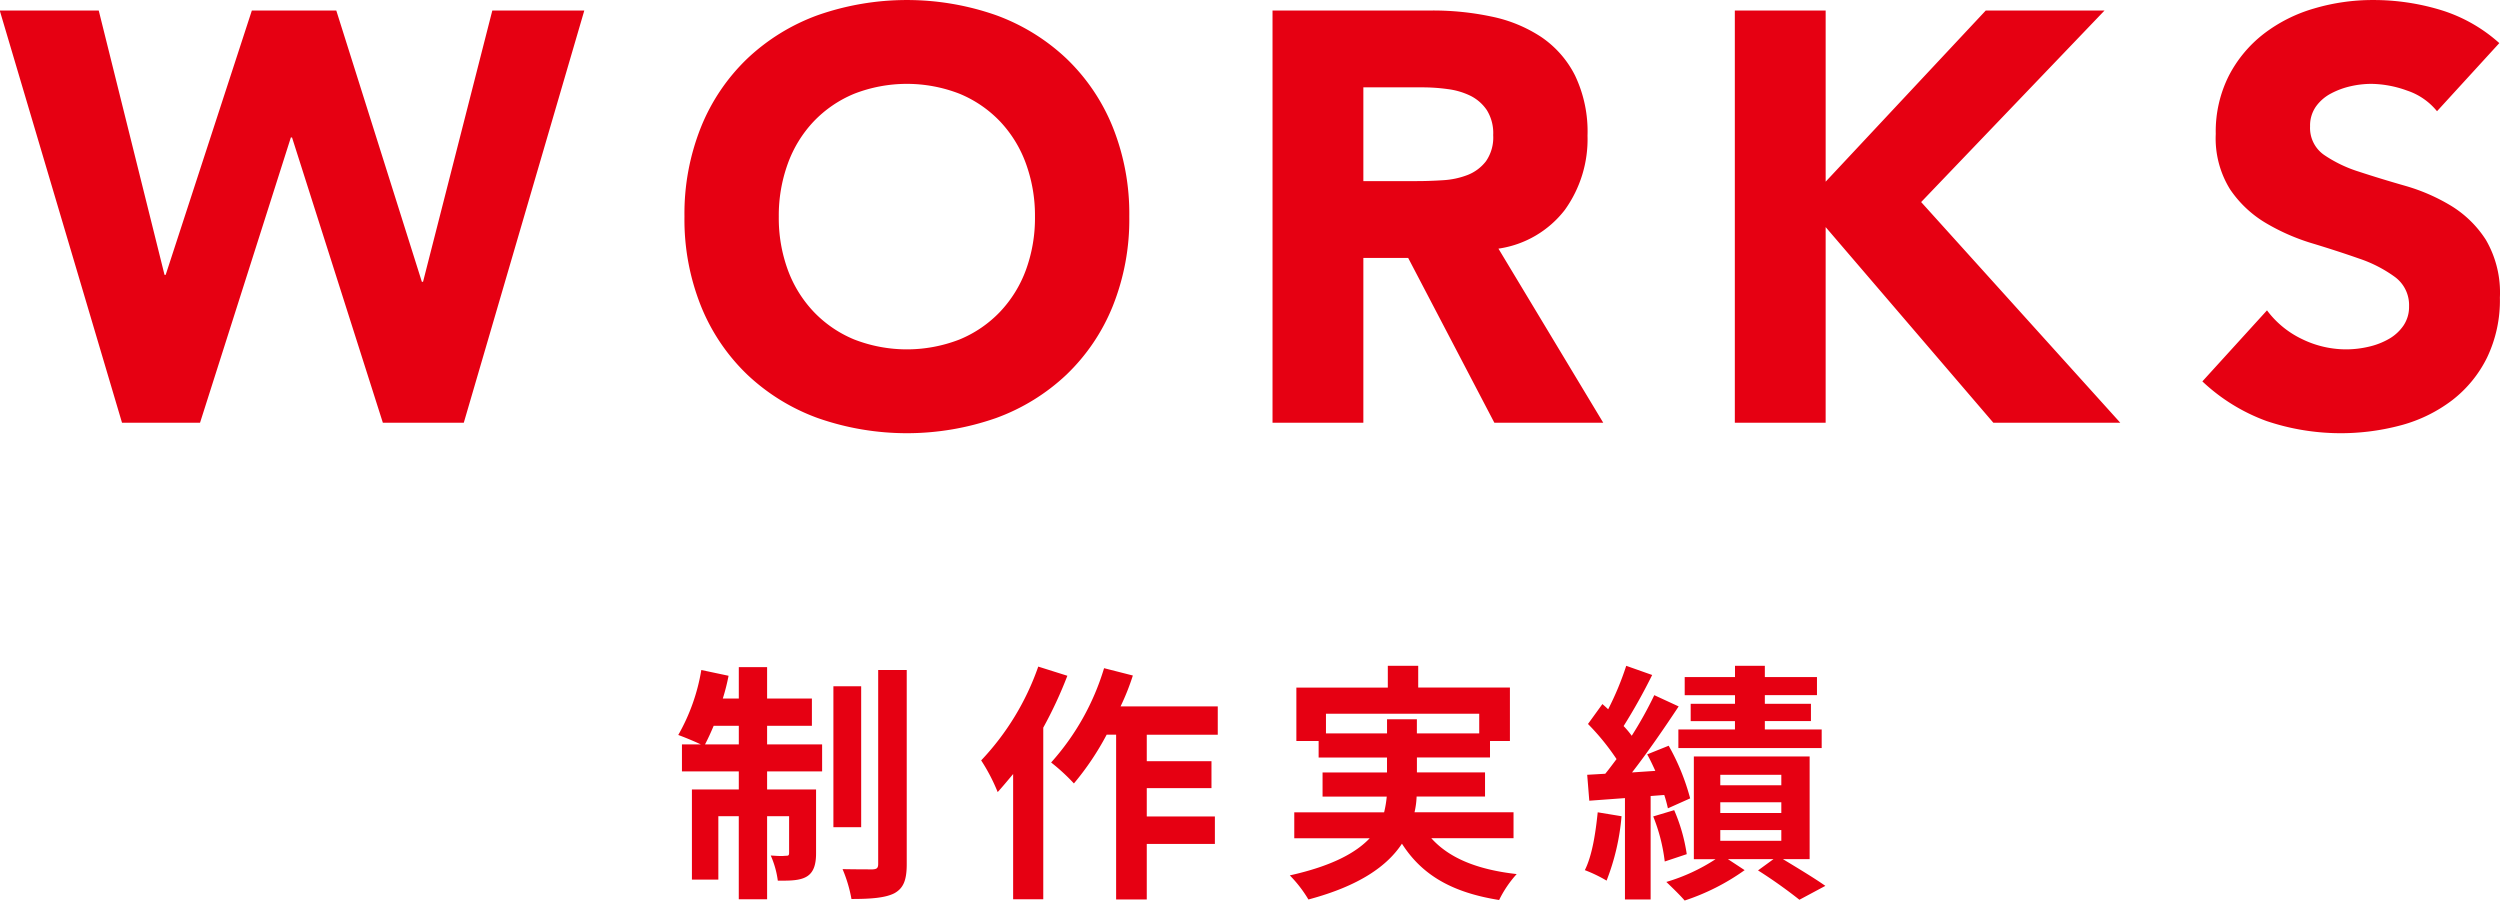
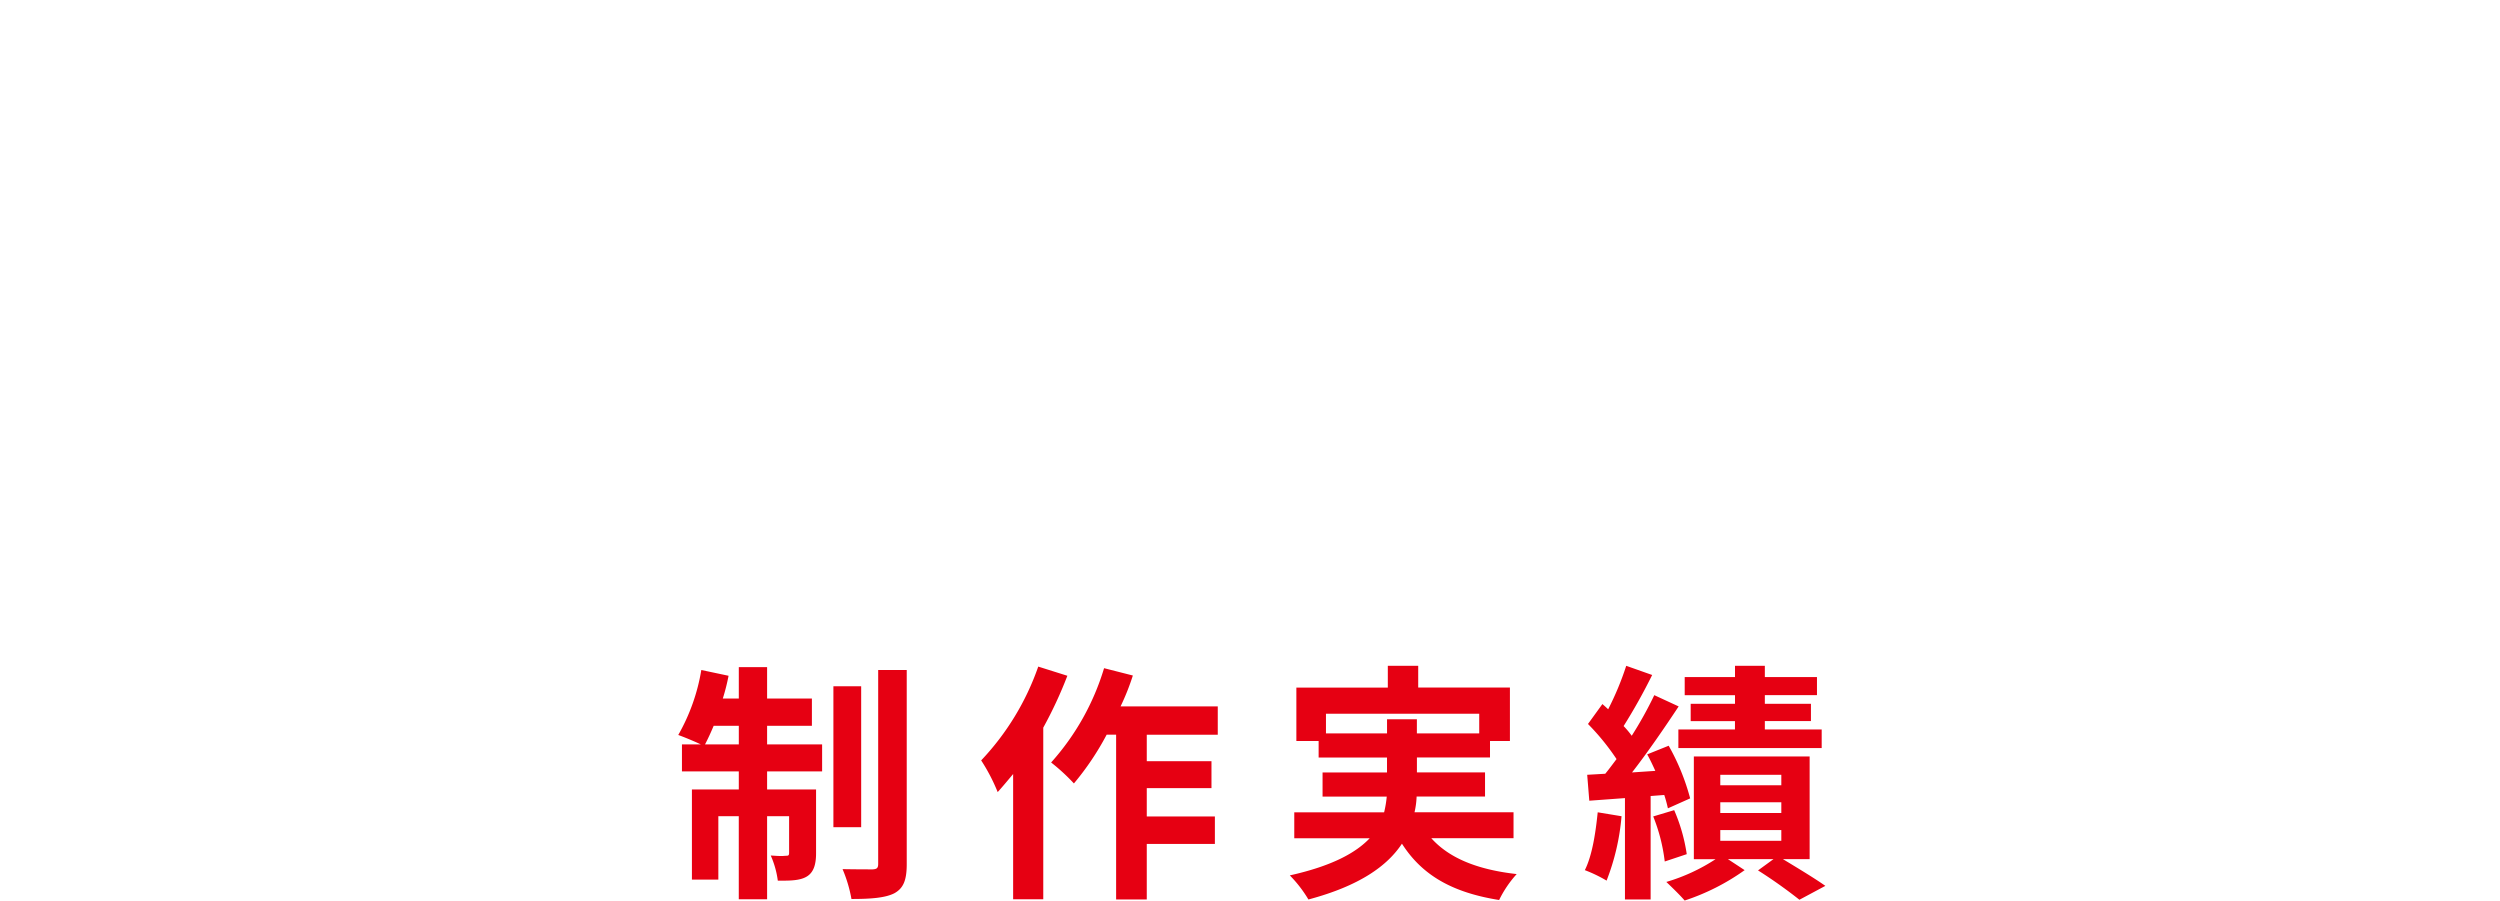
<svg xmlns="http://www.w3.org/2000/svg" id="title_works_sp" width="343.5" height="123.75" viewBox="0 0 343.5 123.75">
  <defs>
    <style>
      .cls-1 {
        fill: #e60012;
        fill-rule: evenodd;
      }
    </style>
  </defs>
-   <path id="WORKS_のコピー" data-name="WORKS のコピー" class="cls-1" d="M16.765,58.833h10.72l12.48-39.2h0.16l12.48,39.2h11.12l16.56-56.64H67.645l-9.52,37.28h-0.16L46.205,2.193h-11.6l-11.84,36.32h-0.16l-9.04-36.32h-13.6Zm79.56-16a27.021,27.021,0,0,0,6.36,9.4,28,28,0,0,0,9.68,5.96,37.054,37.054,0,0,0,24.48,0,28,28,0,0,0,9.68-5.96,27.017,27.017,0,0,0,6.36-9.4,31.988,31.988,0,0,0,2.28-12.32,31.992,31.992,0,0,0-2.28-12.32,27.029,27.029,0,0,0-6.36-9.4,28.041,28.041,0,0,0-9.68-5.96,37.054,37.054,0,0,0-24.48,0,28.041,28.041,0,0,0-9.68,5.96,27.032,27.032,0,0,0-6.36,9.4,31.992,31.992,0,0,0-2.28,12.32A31.988,31.988,0,0,0,96.325,42.833Zm11.92-19.6a16.7,16.7,0,0,1,3.56-5.8,16.268,16.268,0,0,1,5.56-3.8,19.951,19.951,0,0,1,14.48,0,16.268,16.268,0,0,1,5.56,3.8,16.7,16.7,0,0,1,3.56,5.8,20.863,20.863,0,0,1,1.24,7.28,20.759,20.759,0,0,1-1.24,7.32,16.759,16.759,0,0,1-3.56,5.76,16.235,16.235,0,0,1-5.56,3.8,19.951,19.951,0,0,1-14.48,0,16.235,16.235,0,0,1-5.56-3.8,16.759,16.759,0,0,1-3.56-5.76,20.759,20.759,0,0,1-1.24-7.32A20.863,20.863,0,0,1,108.245,23.233Zm66.6,35.6h12.48V36.193h6.16l11.84,22.64h14.96l-14.4-23.92a14.044,14.044,0,0,0,9.12-5.32,16.624,16.624,0,0,0,3.12-10.2,17.878,17.878,0,0,0-1.72-8.28,13.965,13.965,0,0,0-4.64-5.28,19.463,19.463,0,0,0-6.8-2.8,38.68,38.68,0,0,0-8.2-.84h-21.92v56.64Zm12.48-46.08h8.16a25.445,25.445,0,0,1,3.44.24,9.964,9.964,0,0,1,3.12.92,5.876,5.876,0,0,1,2.24,1.96,5.975,5.975,0,0,1,.88,3.44,5.719,5.719,0,0,1-1,3.6,5.882,5.882,0,0,1-2.52,1.88,11.152,11.152,0,0,1-3.4.72q-1.88.12-3.56,0.12h-7.36V12.753Zm51.04,46.08h12.48V31.953l23.04,26.88h17.44l-27.36-30.32,25.2-26.32h-16.32l-22,23.52V2.193h-12.48v56.64Zm105.04-52.16a21.424,21.424,0,0,0-8.08-4.56,31.785,31.785,0,0,0-9.28-1.36,28.355,28.355,0,0,0-8.08,1.16,20.886,20.886,0,0,0-6.92,3.48,17.372,17.372,0,0,0-4.8,5.76,17.015,17.015,0,0,0-1.8,8,13.271,13.271,0,0,0,1.96,7.6,15.421,15.421,0,0,0,4.92,4.64,28.686,28.686,0,0,0,6.4,2.8q3.439,1.041,6.4,2.08a18.1,18.1,0,0,1,4.92,2.52,4.79,4.79,0,0,1,1.96,4.04,4.584,4.584,0,0,1-.76,2.64,6.03,6.03,0,0,1-2,1.84,10.037,10.037,0,0,1-2.8,1.08,13.667,13.667,0,0,1-3.08.36,13.812,13.812,0,0,1-6.04-1.4,12.944,12.944,0,0,1-4.84-3.96l-8.88,9.76a25.644,25.644,0,0,0,8.8,5.44,31.919,31.919,0,0,0,18.6.56,20.234,20.234,0,0,0,6.96-3.44,16.706,16.706,0,0,0,4.76-5.84,18.21,18.21,0,0,0,1.76-8.24,14.388,14.388,0,0,0-1.92-7.92,14.877,14.877,0,0,0-4.84-4.72,25.914,25.914,0,0,0-6.28-2.72q-3.36-.96-6.28-1.92a18.151,18.151,0,0,1-4.84-2.32,4.507,4.507,0,0,1-1.92-3.92,4.562,4.562,0,0,1,.8-2.72,5.936,5.936,0,0,1,2.08-1.8,10.772,10.772,0,0,1,2.72-1,12.941,12.941,0,0,1,2.8-.32,14.784,14.784,0,0,1,4.92.92,8.89,8.89,0,0,1,4.12,2.84Z" transform="translate(0 -0.75)" />
  <path id="制作実績" class="cls-1" d="M96.293,103.032H93.7v3.708h7.811v2.483H95.069v12.383H98.7V112.9h2.808v11.411H105.4V112.9h3.023v5c0,0.36-.072.432-0.4,0.432-0.144,0-.4.036-0.648,0.036-0.432,0-.936-0.036-1.476-0.072a12.457,12.457,0,0,1,.972,3.456h0.792c2.916,0,4.464-.5,4.464-3.744v-8.783H105.4V106.74h7.559v-3.708H105.4v-2.555h6.155V96.733H105.4v-4.32h-3.888v4.32h-2.2a28.428,28.428,0,0,0,.792-3.132l-3.743-.792a26.817,26.817,0,0,1-3.168,8.927C93.989,102.024,95.393,102.6,96.293,103.032Zm20.7,21.238c2.628,0,4.643-.144,5.9-0.792,1.224-.684,1.692-1.764,1.692-4V92.81h-3.923v26.636c0,0.612-.216.72-0.756,0.756-0.576,0-2.376,0-4.14-.036A18.89,18.89,0,0,1,116.99,124.27Zm-2.484-9.863h3.816V95.041h-3.816v19.366ZM96.869,103.032c0.4-.756.792-1.62,1.188-2.555h3.456v2.555H96.869Zm47.555,2.484a26.682,26.682,0,0,1,3.131,2.88,38.006,38.006,0,0,0,4.5-6.7h1.3v22.642h4.211V116.71h9.359v-3.779h-9.359v-3.888h8.891v-3.707h-8.891V101.7h9.755V97.813H153.963a32.593,32.593,0,0,0,1.691-4.247L151.7,92.558A34.036,34.036,0,0,1,144.424,105.516Zm-9.611-.288a25.214,25.214,0,0,1,2.268,4.355c0.684-.756,1.4-1.619,2.123-2.483v17.206h4.14V100.728a57.723,57.723,0,0,0,3.312-7.127l-4-1.26A35.885,35.885,0,0,1,134.813,105.228Zm42.408,15.8a17.427,17.427,0,0,1,2.556,3.312c7.019-1.872,10.834-4.608,12.85-7.668,2.736,4.284,6.839,6.7,13.354,7.739a15.164,15.164,0,0,1,2.412-3.563c-5.435-.612-9.287-2.2-11.734-4.931h11.3v-3.564H194.355a11.116,11.116,0,0,0,.288-2.16h9.4v-3.311h-9.359v-2.052h10.042v-2.268h2.736V95.221h-12.6V92.234h-4.176v2.988H178.121v7.343h3.059v2.268h9.395v2.052H181.72V110.2h8.819a15.024,15.024,0,0,1-.36,2.16H177.833v3.564H188.2C186.292,117.934,183.016,119.734,177.221,121.03Zm4.967-19.51v-2.7h21.058v2.7h-8.567V99.577h-4.1v1.943h-8.387Zm46.764,20.41c0.756,0.72,1.907,1.836,2.519,2.555a30.554,30.554,0,0,0,8.243-4.175l-2.3-1.512h6.263l-2.124,1.548a66.924,66.924,0,0,1,5.687,4.032l3.564-1.908c-1.368-.972-3.744-2.412-5.831-3.672h3.671v-14.11h-15.91V118.8h2.988A25.52,25.52,0,0,1,228.952,121.93Zm-10.583-11.159,4.9-.36v13.931h3.528V110.123l1.872-.144a18.233,18.233,0,0,1,.5,1.836l3.059-1.368a30.692,30.692,0,0,0-2.951-7.235l-2.952,1.188c0.4,0.72.756,1.476,1.116,2.268l-3.2.216c2.16-2.772,4.5-6.192,6.407-9.071L227.3,96.265a52.994,52.994,0,0,1-3.1,5.579,12.163,12.163,0,0,0-1.116-1.332,78.673,78.673,0,0,0,3.924-7.019l-3.564-1.26a40.626,40.626,0,0,1-2.483,5.975c-0.252-.252-0.54-0.5-0.792-0.72l-1.98,2.736a32.388,32.388,0,0,1,3.924,4.823c-0.54.72-1.044,1.4-1.548,2.016l-2.484.144Zm12.238-7.235H250.3V100.98h-7.811V99.829h6.335V97.453h-6.335V96.265h7.163V93.781h-7.163V92.234h-4.1v1.548h-6.911v2.484h6.911v1.188H232.3v2.376h6.083v1.151h-7.775v2.556Zm-12.85,16.774a19.108,19.108,0,0,1,2.988,1.44A31.464,31.464,0,0,0,222.8,112.9l-3.275-.54C219.233,115.235,218.765,118.294,217.757,120.31Zm10.979-1.188,3.023-1.008a23.887,23.887,0,0,0-1.727-6.047l-2.88.864A24.132,24.132,0,0,1,228.736,119.122Zm16.018-4.319v1.476h-8.387V114.8h8.387Zm-8.387-2.34v-1.476h8.387v1.476h-8.387Zm8.387-5.255v1.439h-8.387v-1.439h8.387Z" transform="translate(0 -0.75)" />
</svg>